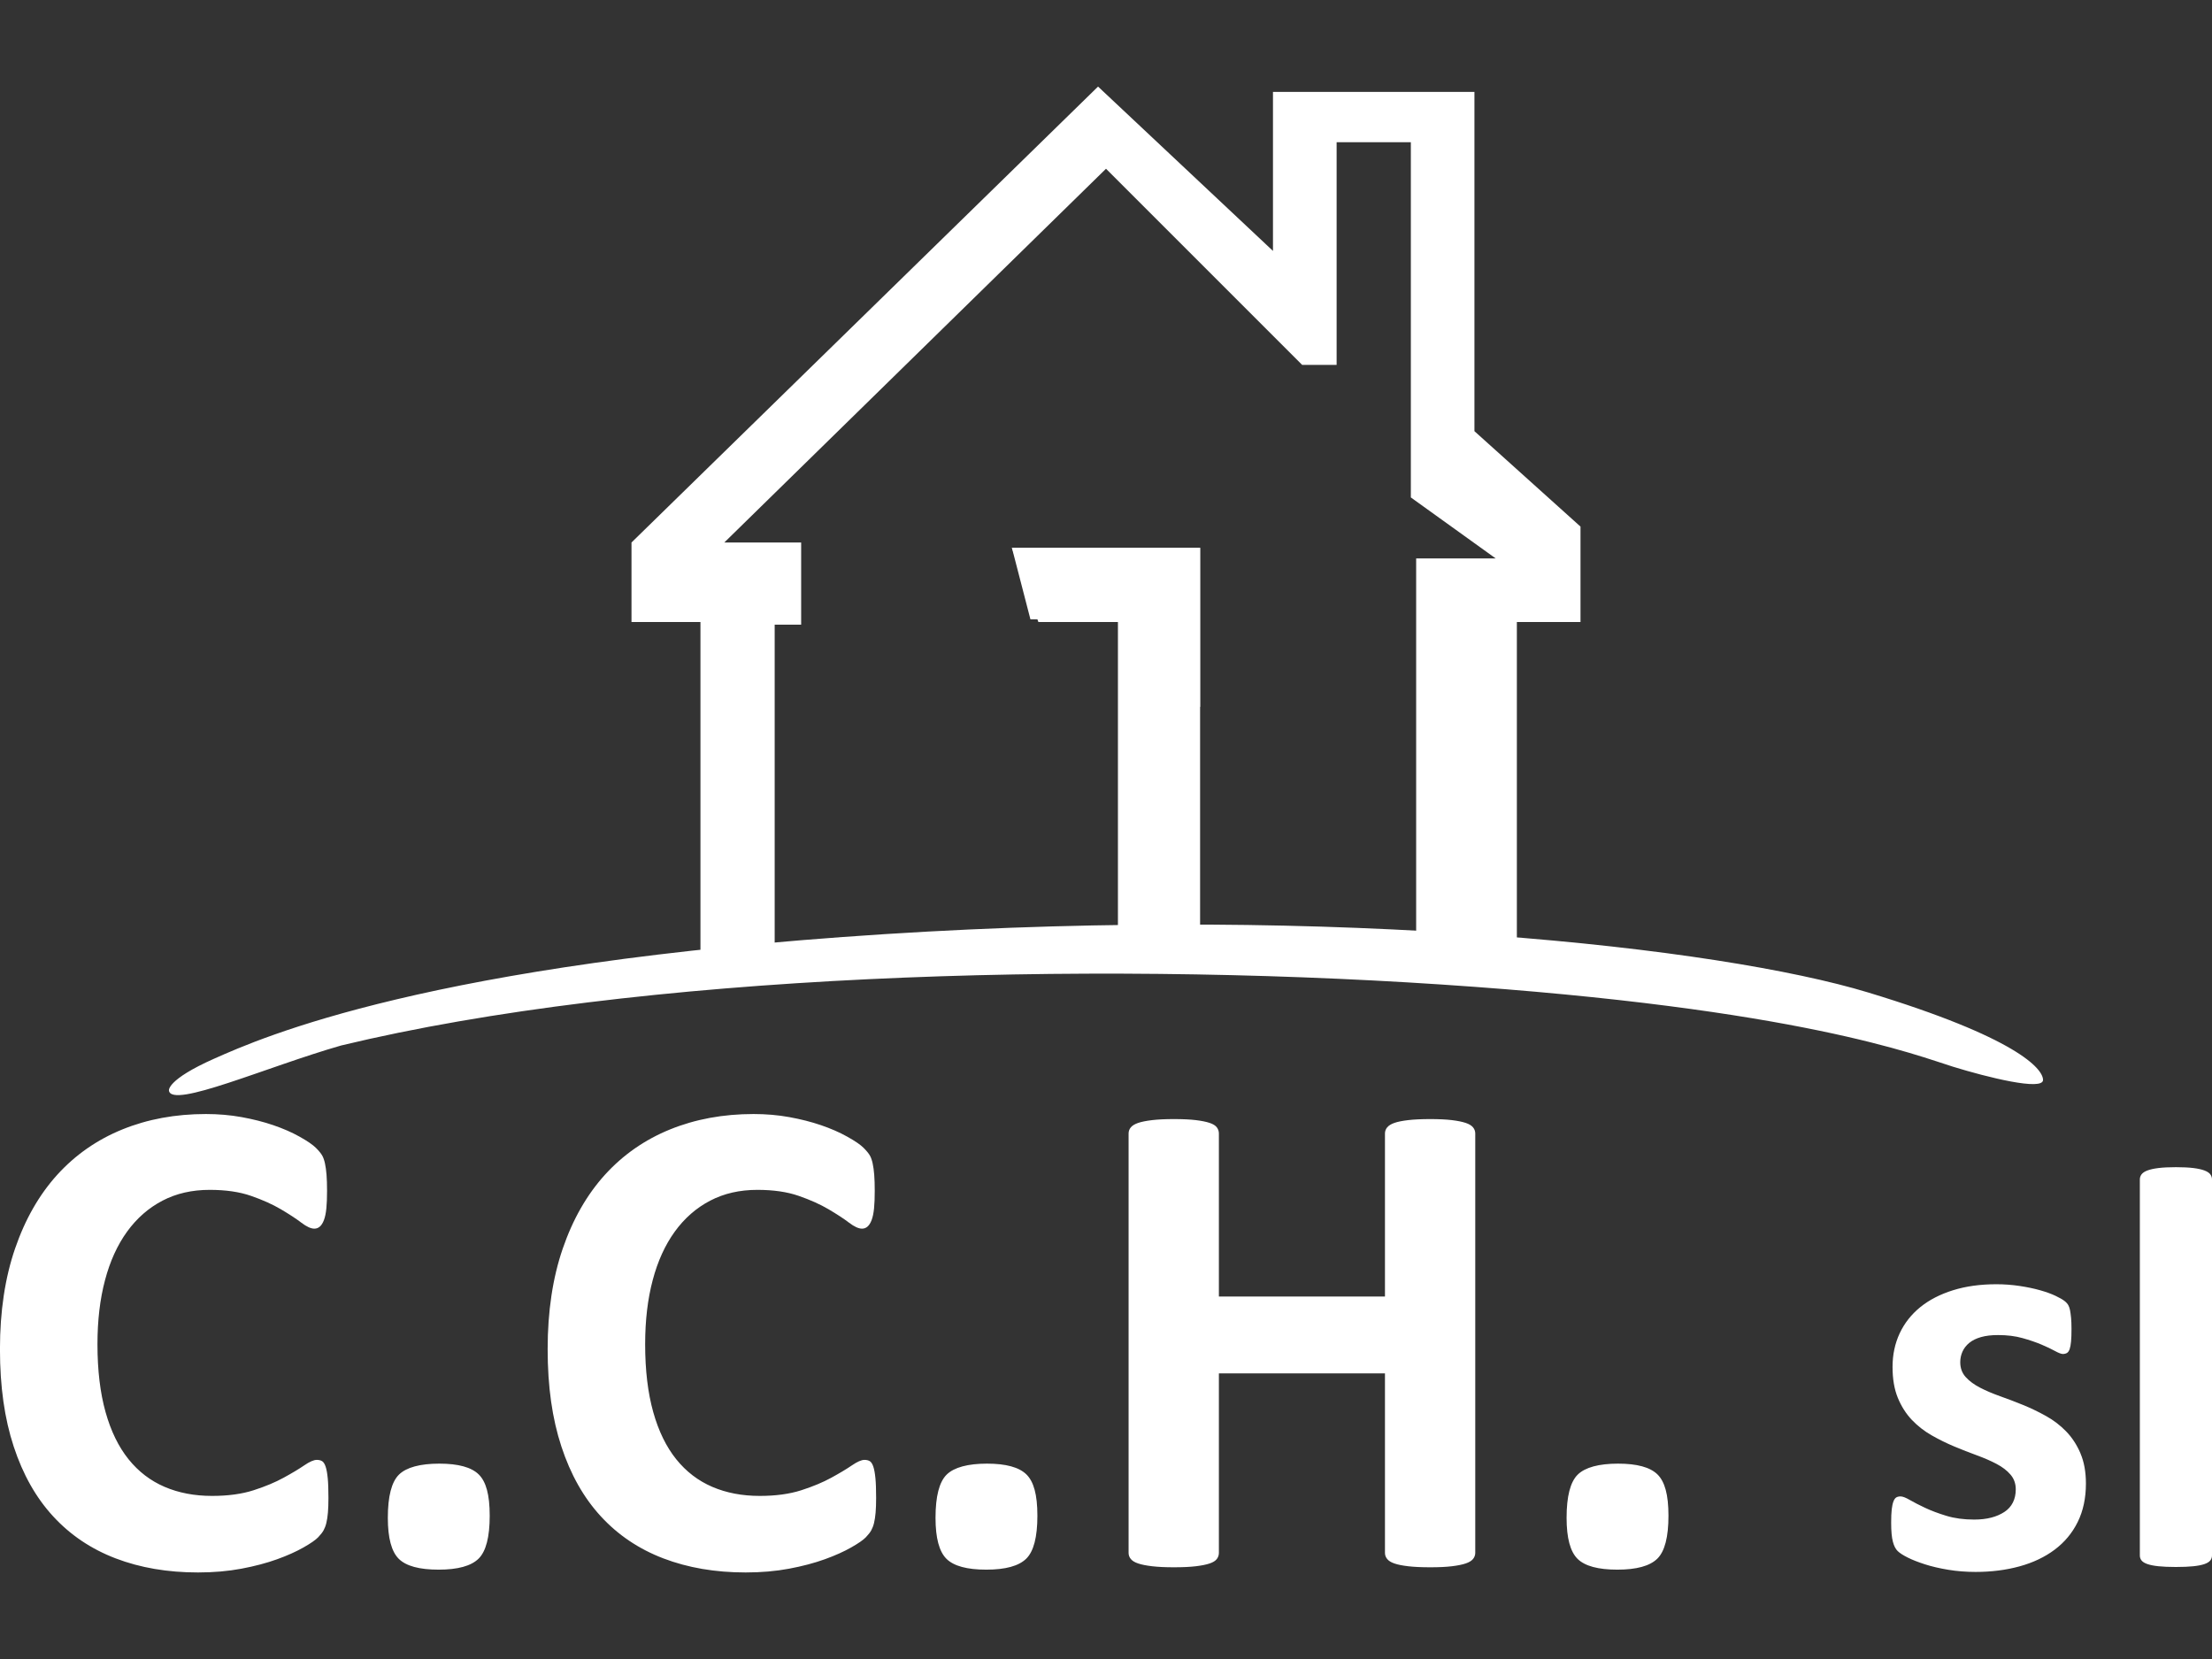
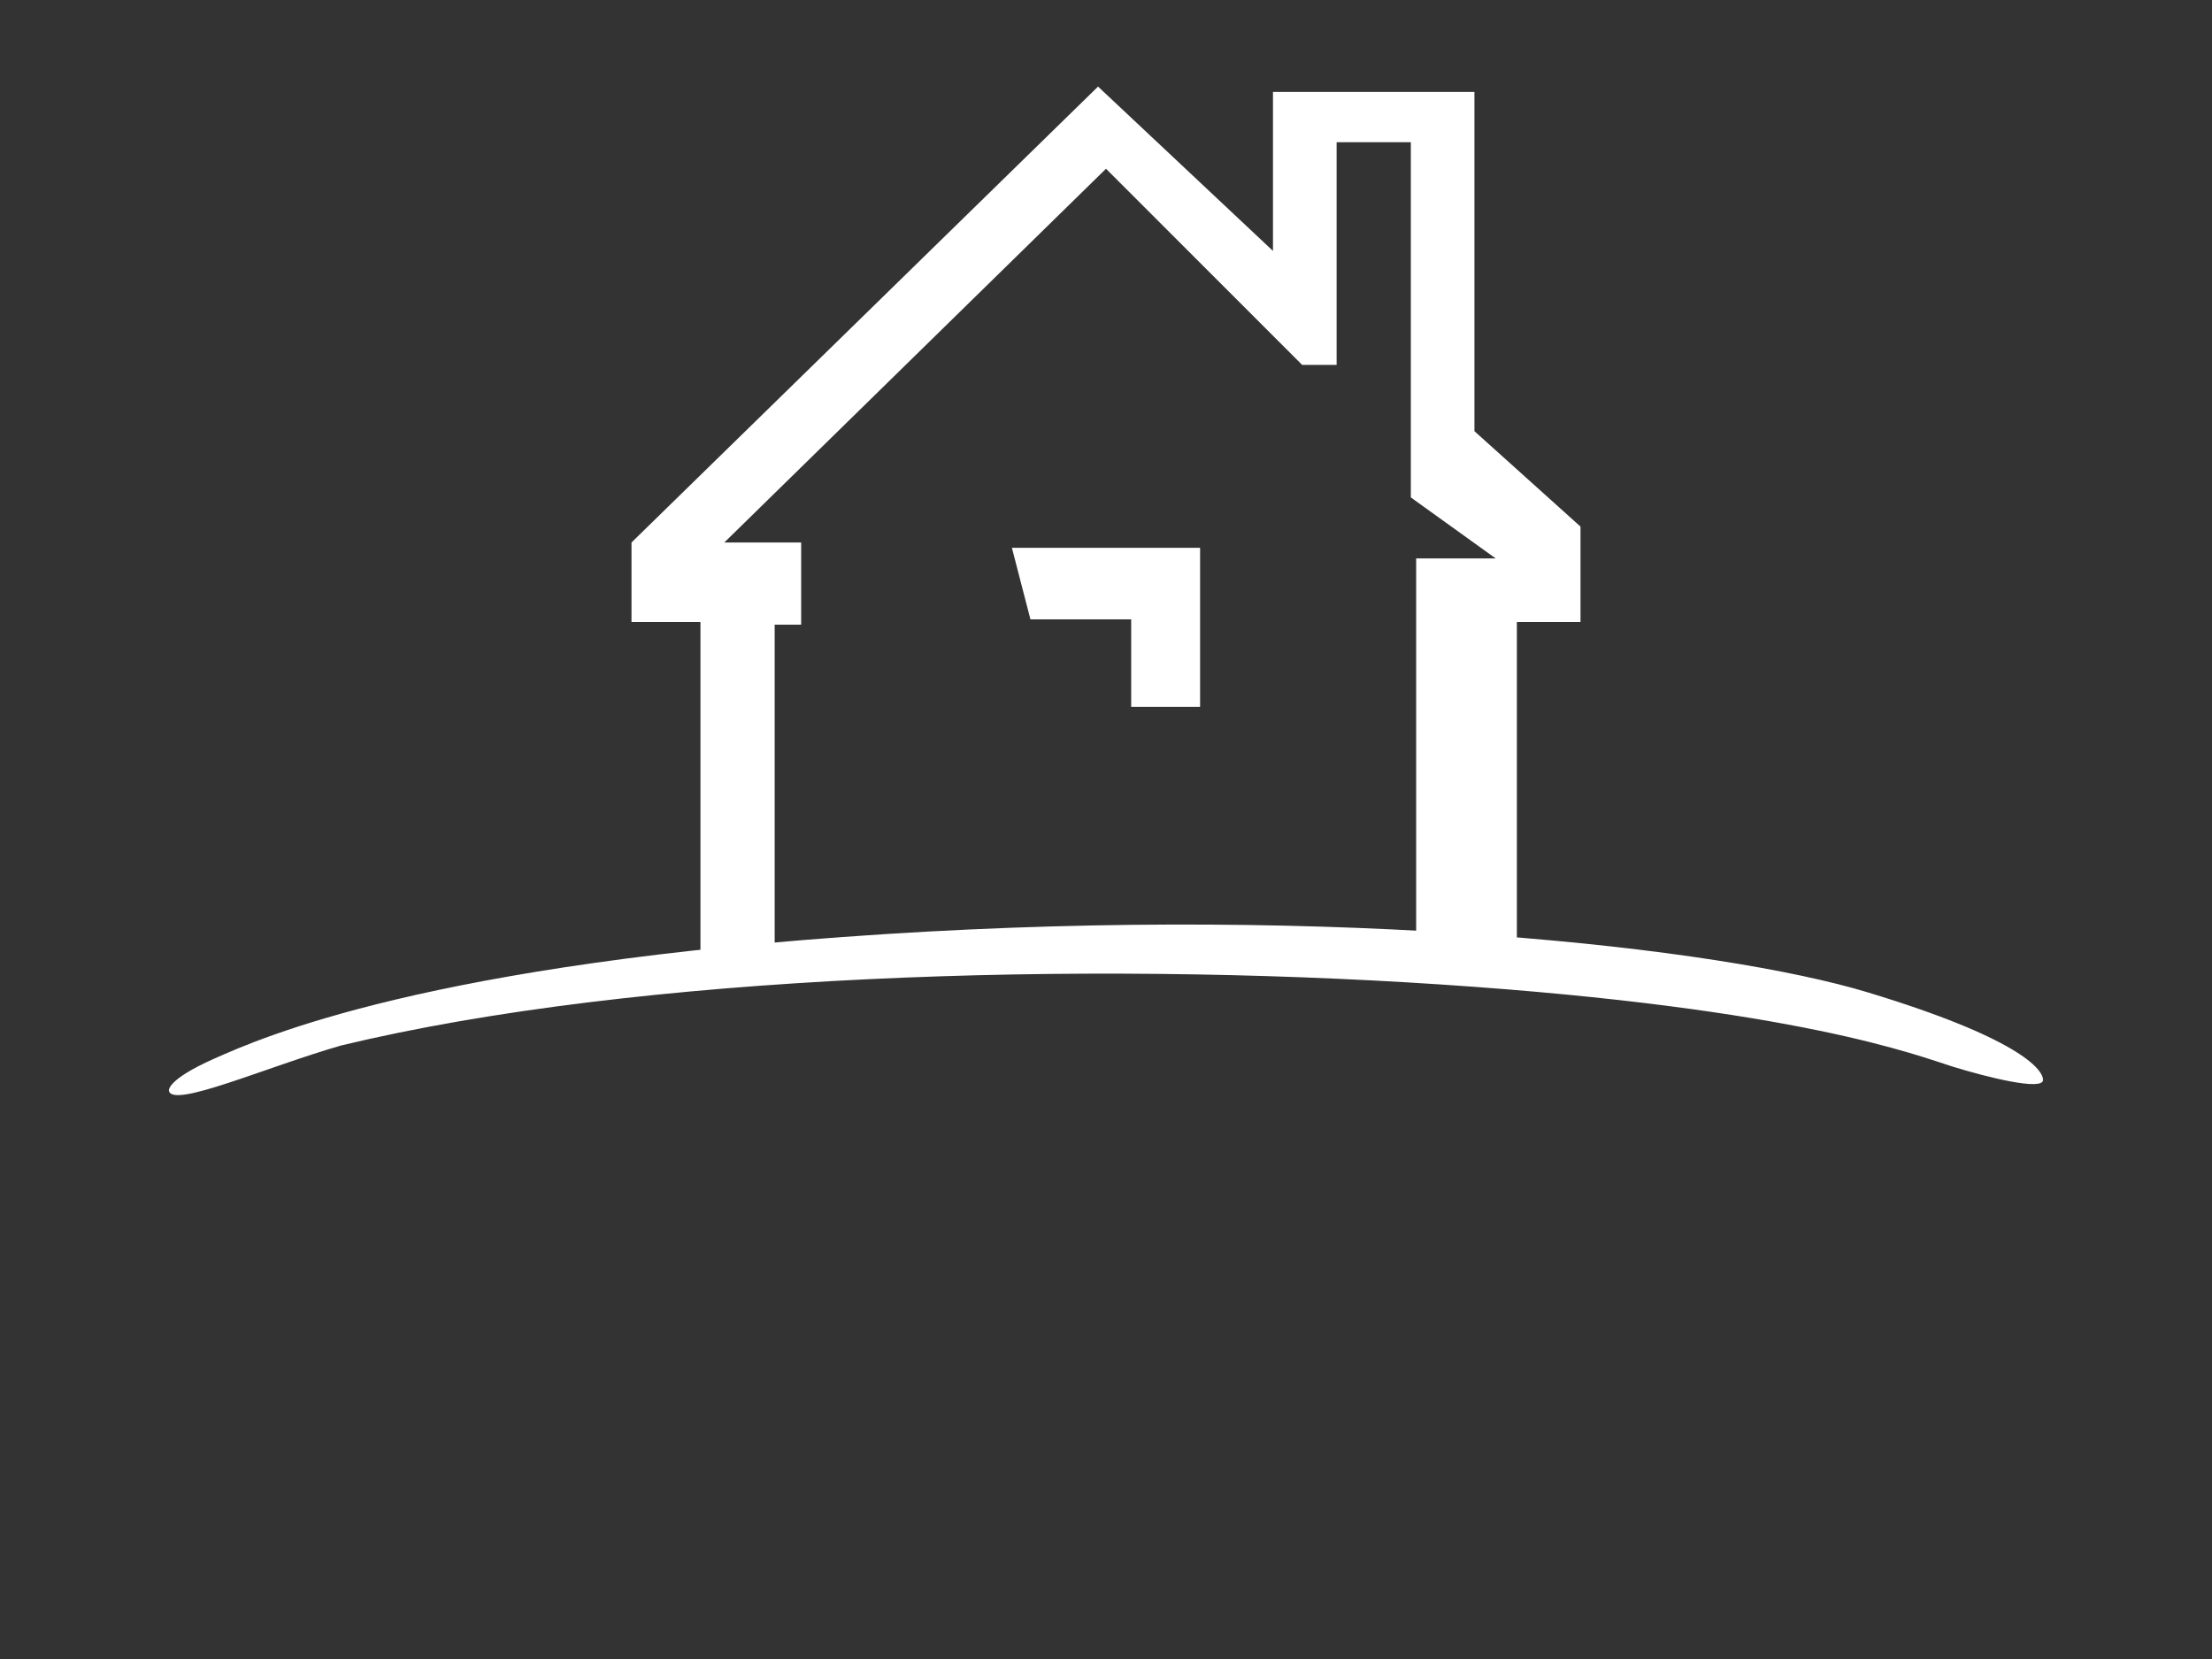
<svg xmlns="http://www.w3.org/2000/svg" id="Capa_1" data-name="Capa 1" viewBox="0 0 512 384">
  <rect x="0" y="0" width="512" height="384" fill="#333333" stroke="none" />
  <defs>
    <style>      .cls-1 {        fill: #fff;        stroke-width: 0px;      }    </style>
  </defs>
  <polygon class="cls-1" points="167.65 125.57 185.44 125.57 185.44 144.59 179.31 144.59 179.31 223.74 162.13 223.74 162.13 143.98 146.17 143.98 146.17 125.57 254.16 20.04 294.65 58.08 294.65 21.27 341.28 21.27 341.28 99.8 365.83 121.89 365.83 143.98 351.1 143.98 351.1 218.83 327.79 218.83 327.79 129.25 346.19 129.25 326.56 115.14 326.56 32.92 309.38 32.92 309.38 84.46 301.4 84.46 256 39.06 167.65 125.57" />
-   <polygon class="cls-1" points="234.22 126.8 277.78 126.8 277.78 223.74 258.76 223.74 258.76 143.98 240.35 143.98 234.22 126.8" />
  <polygon class="cls-1" points="234.22 126.8 277.78 126.8 277.78 163.61 261.83 163.61 261.83 143.36 238.51 143.36 234.22 126.8" />
  <path class="cls-1" d="M39.11,252.42s-.61-2.45,10.43-7.36c11.04-4.91,49.7-22.09,155.23-28.84,105.53-6.75,193.27,3.07,227.63,13.5,34.36,10.43,40.49,17.66,40.49,20.25s-12.88-.61-20.86-3.07c-7.98-2.45-35.3-13.5-118.42-19.02-83.12-5.52-185.91-2.45-254.63,14.11-17.18,4.91-39.27,14.73-39.88,10.43" />
-   <path class="cls-1" d="M512,273c0-.44-.13-.84-.4-1.19-.26-.35-.72-.65-1.36-.89-.64-.24-1.49-.43-2.55-.56-1.06-.13-2.41-.2-4.04-.2s-2.98.07-4.04.2c-1.06.13-1.91.32-2.55.56-.64.24-1.09.54-1.36.89-.26.35-.4.75-.4,1.19v87.04c0,.44.13.83.4,1.16.26.33.72.61,1.36.83.64.22,1.49.39,2.55.5,1.06.11,2.4.17,4.04.17s2.98-.06,4.04-.17c1.06-.11,1.91-.28,2.55-.5.64-.22,1.09-.5,1.36-.83.26-.33.4-.72.4-1.16v-87.04ZM481.55,336.38c-.84-1.96-1.94-3.65-3.31-5.06-1.37-1.41-2.92-2.6-4.67-3.57-1.74-.97-3.51-1.82-5.3-2.55-1.79-.73-3.55-1.4-5.3-2.02-1.74-.62-3.3-1.28-4.67-1.99-1.37-.71-2.47-1.52-3.31-2.45-.84-.93-1.26-2.07-1.26-3.44,0-.88.18-1.71.53-2.48.35-.77.88-1.44,1.59-2.02.71-.57,1.61-1.01,2.71-1.32,1.1-.31,2.4-.46,3.91-.46,2.12,0,4,.23,5.66.7,1.65.46,3.11.96,4.37,1.49,1.26.53,2.31,1.03,3.14,1.49.84.46,1.46.7,1.85.7.35,0,.66-.08.93-.23.26-.15.47-.45.63-.89.15-.44.26-1.04.33-1.79.07-.75.1-1.72.1-2.91,0-1.01-.03-1.86-.1-2.55-.07-.68-.14-1.26-.23-1.72-.09-.46-.22-.86-.4-1.19-.18-.33-.47-.66-.89-.99-.42-.33-1.11-.73-2.08-1.19-.97-.46-2.16-.89-3.57-1.29-1.41-.4-2.99-.73-4.73-.99-1.74-.26-3.54-.4-5.39-.4-3.71,0-7.05.46-10.03,1.39-2.98.93-5.51,2.23-7.58,3.91-2.07,1.68-3.66,3.7-4.77,6.06-1.1,2.36-1.65,4.95-1.65,7.78s.41,5.16,1.22,7.15c.82,1.99,1.9,3.68,3.24,5.1,1.35,1.41,2.87,2.6,4.57,3.57,1.7.97,3.44,1.83,5.23,2.58,1.79.75,3.53,1.43,5.23,2.05,1.7.62,3.22,1.28,4.57,1.99,1.35.71,2.43,1.53,3.24,2.48.82.95,1.22,2.09,1.22,3.41,0,1.15-.22,2.16-.66,3.04-.44.88-1.09,1.61-1.95,2.18-.86.57-1.88,1.02-3.04,1.32-1.17.31-2.5.46-4,.46-2.38,0-4.51-.29-6.39-.86-1.88-.57-3.52-1.19-4.93-1.85-1.41-.66-2.59-1.27-3.54-1.82-.95-.55-1.67-.83-2.15-.83-.4,0-.73.08-.99.23-.26.16-.49.46-.66.93-.18.46-.31,1.08-.4,1.85-.09.77-.13,1.8-.13,3.08,0,1.94.13,3.41.4,4.4.26.99.64,1.72,1.13,2.18.48.46,1.26.96,2.32,1.49,1.06.53,2.38,1.05,3.97,1.56,1.59.51,3.39.93,5.39,1.26,2.01.33,4.11.5,6.32.5,3.66,0,7.06-.43,10.19-1.29,3.13-.86,5.85-2.15,8.14-3.87,2.29-1.72,4.07-3.86,5.33-6.42,1.26-2.56,1.89-5.52,1.89-8.87,0-2.69-.42-5.02-1.26-6.98M383.65,341.28c-1.7-1.67-4.74-2.5-9.13-2.5s-7.61.85-9.33,2.54c-1.72,1.7-2.58,5.03-2.58,10.01,0,4.66.85,7.82,2.54,9.49,1.69,1.67,4.77,2.5,9.21,2.5s7.53-.85,9.25-2.54c1.72-1.69,2.58-5,2.58-9.93s-.85-7.9-2.54-9.57M341.47,262.37c0-.53-.17-1.01-.52-1.43-.35-.42-.91-.77-1.71-1.03-.79-.26-1.85-.48-3.18-.64-1.32-.16-2.99-.24-5-.24s-3.77.08-5.12.24c-1.35.16-2.41.37-3.18.64-.77.27-1.32.61-1.67,1.03-.35.42-.52.9-.52,1.43v37.73h-38.44v-37.73c0-.53-.16-1.01-.48-1.43-.32-.42-.87-.77-1.67-1.03-.79-.26-1.85-.48-3.18-.64-1.32-.16-3.02-.24-5.08-.24s-3.69.08-5.04.24c-1.35.16-2.42.37-3.22.64-.79.27-1.36.61-1.71,1.03-.35.42-.52.9-.52,1.43v97.06c0,.53.17,1.01.52,1.43.34.42.91.77,1.71,1.03.79.27,1.87.48,3.22.64,1.35.16,3.03.24,5.04.24s3.76-.08,5.08-.24c1.32-.16,2.38-.37,3.18-.64.79-.26,1.35-.61,1.67-1.03.32-.42.48-.9.48-1.43v-41.54h38.44v41.54c0,.53.17,1.01.52,1.43.34.42.9.77,1.67,1.03.77.27,1.83.48,3.18.64,1.35.16,3.06.24,5.12.24s3.68-.08,5-.24c1.32-.16,2.38-.37,3.18-.64.79-.26,1.36-.61,1.71-1.03.34-.42.52-.9.52-1.43v-97.06ZM237.58,341.28c-1.7-1.67-4.74-2.5-9.13-2.5s-7.61.85-9.33,2.54c-1.72,1.7-2.58,5.03-2.58,10.01,0,4.66.85,7.82,2.54,9.49,1.69,1.67,4.77,2.5,9.21,2.5s7.53-.85,9.25-2.54c1.72-1.69,2.58-5,2.58-9.93s-.85-7.9-2.54-9.57M202.63,342.16c-.11-1.14-.27-2.03-.48-2.66-.21-.64-.48-1.06-.79-1.27-.32-.21-.74-.32-1.27-.32-.69,0-1.66.42-2.9,1.27-1.24.85-2.83,1.8-4.77,2.86-1.93,1.06-4.25,2.03-6.95,2.9-2.7.87-5.91,1.31-9.61,1.31-4.08,0-7.74-.7-11-2.1-3.26-1.4-6.04-3.53-8.34-6.39-2.3-2.86-4.08-6.5-5.32-10.92-1.24-4.42-1.87-9.65-1.87-15.69,0-5.51.58-10.46,1.75-14.85,1.16-4.39,2.87-8.14,5.12-11.24,2.25-3.1,4.98-5.48,8.18-7.15,3.2-1.67,6.84-2.5,10.92-2.5,3.71,0,6.9.46,9.57,1.39,2.67.93,4.98,1.96,6.91,3.1,1.93,1.14,3.51,2.17,4.73,3.1,1.22.93,2.22,1.39,3.02,1.39.48,0,.9-.16,1.27-.48.37-.32.69-.82.95-1.51.26-.69.45-1.59.56-2.7.11-1.11.16-2.46.16-4.05,0-1.48-.04-2.73-.12-3.73-.08-1.01-.2-1.88-.36-2.62-.16-.74-.37-1.35-.64-1.83-.27-.48-.75-1.07-1.47-1.79s-1.97-1.58-3.77-2.58c-1.8-1.01-3.83-1.89-6.08-2.66-2.25-.77-4.7-1.39-7.35-1.87-2.65-.48-5.4-.71-8.26-.71-7.04,0-13.49,1.19-19.34,3.57-5.85,2.38-10.87,5.88-15.05,10.48-4.18,4.61-7.44,10.3-9.77,17.08-2.33,6.78-3.5,14.54-3.5,23.27s1.06,16.1,3.18,22.56c2.12,6.46,5.16,11.85,9.13,16.16,3.97,4.32,8.79,7.56,14.46,9.73,5.67,2.17,12.02,3.26,19.06,3.26,3.6,0,6.95-.29,10.05-.87,3.1-.58,5.85-1.31,8.26-2.18,2.41-.87,4.45-1.79,6.12-2.74,1.67-.95,2.79-1.73,3.38-2.34.58-.61,1.01-1.15,1.27-1.63.26-.48.48-1.04.64-1.71.16-.66.28-1.46.36-2.38.08-.93.12-2.05.12-3.38,0-1.91-.05-3.43-.16-4.57M110.81,341.28c-1.7-1.67-4.74-2.5-9.13-2.5s-7.61.85-9.33,2.54c-1.72,1.7-2.58,5.03-2.58,10.01,0,4.66.85,7.82,2.54,9.49,1.69,1.67,4.77,2.5,9.21,2.5s7.53-.85,9.25-2.54c1.72-1.69,2.58-5,2.58-9.93s-.85-7.9-2.54-9.57M75.86,342.16c-.11-1.14-.27-2.03-.48-2.66-.21-.64-.48-1.06-.79-1.27-.32-.21-.74-.32-1.27-.32-.69,0-1.66.42-2.9,1.27-1.24.85-2.83,1.8-4.77,2.86-1.93,1.06-4.25,2.03-6.95,2.9-2.7.87-5.91,1.31-9.61,1.31-4.08,0-7.74-.7-11-2.1-3.26-1.4-6.04-3.53-8.34-6.39-2.3-2.86-4.08-6.5-5.32-10.92-1.24-4.42-1.87-9.65-1.87-15.69,0-5.51.58-10.46,1.75-14.85,1.16-4.39,2.87-8.14,5.12-11.24,2.25-3.1,4.98-5.48,8.18-7.15,3.2-1.67,6.84-2.5,10.92-2.5,3.71,0,6.9.46,9.57,1.39,2.67.93,4.98,1.96,6.91,3.1,1.93,1.14,3.51,2.17,4.73,3.1,1.22.93,2.22,1.39,3.02,1.39.48,0,.9-.16,1.27-.48.37-.32.69-.82.95-1.51.26-.69.45-1.59.56-2.7.11-1.11.16-2.46.16-4.05,0-1.48-.04-2.73-.12-3.73-.08-1.01-.2-1.88-.36-2.62-.16-.74-.37-1.35-.64-1.83-.27-.48-.75-1.07-1.47-1.79-.72-.71-1.97-1.58-3.77-2.58-1.8-1.01-3.83-1.89-6.08-2.66-2.25-.77-4.7-1.39-7.35-1.87-2.65-.48-5.4-.71-8.26-.71-7.04,0-13.49,1.19-19.34,3.57-5.85,2.38-10.87,5.88-15.05,10.48-4.18,4.61-7.44,10.3-9.77,17.08-2.33,6.78-3.5,14.54-3.5,23.27s1.06,16.1,3.18,22.56c2.12,6.46,5.16,11.85,9.13,16.16,3.97,4.32,8.79,7.56,14.46,9.73,5.67,2.17,12.02,3.26,19.06,3.26,3.6,0,6.95-.29,10.05-.87,3.1-.58,5.85-1.31,8.26-2.18,2.41-.87,4.45-1.79,6.12-2.74,1.67-.95,2.79-1.73,3.38-2.34.58-.61,1.01-1.15,1.27-1.63.26-.48.48-1.04.64-1.71.16-.66.28-1.46.36-2.38.08-.93.12-2.05.12-3.38,0-1.91-.05-3.43-.16-4.57" />
</svg>